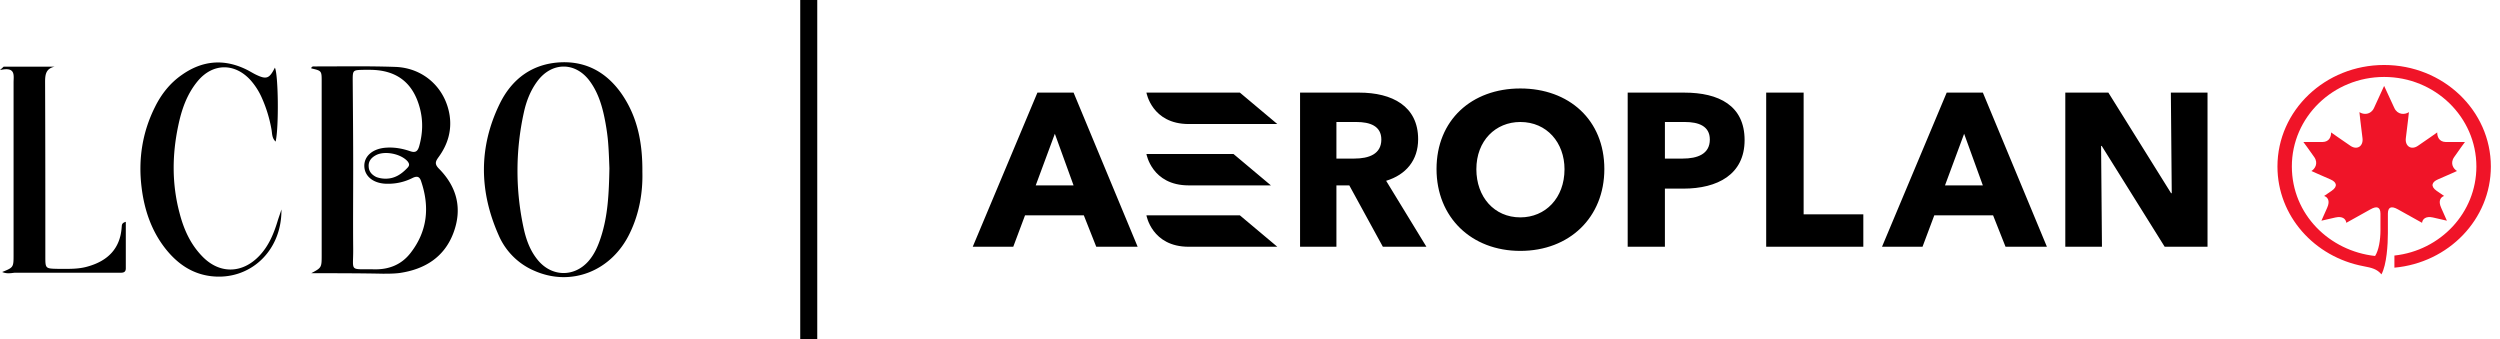
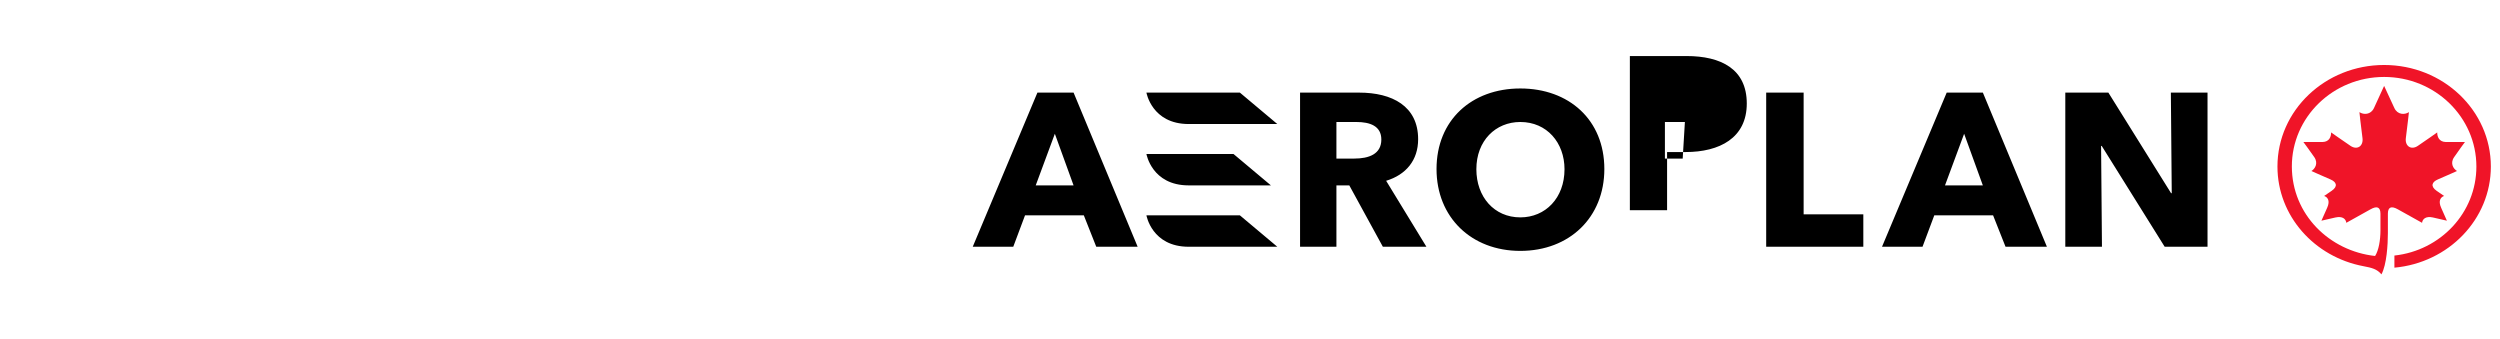
<svg xmlns="http://www.w3.org/2000/svg" width="221" height="30" viewBox="0 0 221 30">
  <g fill="none" fill-rule="evenodd">
    <path d="M210.757 5.745c-5.21 0-9.43 4.018-9.43 8.977 0 4.367 3.27 7.997 7.61 8.811.732.14 1.197.25 1.581.722.466-.848.571-2.644.571-3.658v-1.706c0-.593.309-.708.88-.388 1.048.586 2.142 1.193 2.142 1.193.037-.332.327-.612.956-.472.585.14 1.239.285 1.239.285s-.352-.795-.51-1.146c-.29-.642-.013-.95.266-1.04 0 0-.4-.27-.663-.454-.563-.394-.432-.777.118-1.012.75-.318 1.683-.74 1.683-.74-.298-.172-.645-.661-.256-1.224.382-.561.958-1.339.958-1.339s-1.015.005-1.693 0c-.613-.012-.765-.498-.759-.848 0 0-1 .708-1.714 1.19-.6.404-1.15.009-1.059-.687.143-1.09.272-2.295.272-2.295-.372.248-1.008.243-1.29-.368l-.902-1.952s-.477 1.05-.895 1.952c-.279.61-.92.616-1.288.368 0 0 .125 1.205.27 2.295.093.696-.458 1.09-1.057.687-.715-.482-1.717-1.19-1.717-1.19.006.35-.142.836-.756.848-.68.005-1.694 0-1.694 0s.579.778.964 1.339c.384.563.036 1.052-.255 1.224 0 0 .93.422 1.677.74.551.235.685.618.113 1.012-.26.184-.667.455-.667.455.288.089.562.397.272 1.039-.154.351-.51 1.146-.51 1.146s.655-.145 1.243-.285c.628-.14.921.14.957.472l2.14-1.193c.568-.32.875-.205.879.388v1.467c0 .848-.152 1.775-.475 2.27-4.024-.44-7.35-3.658-7.358-7.906-.006-4.372 3.652-7.92 8.157-7.92 4.504 0 8.156 3.548 8.156 7.92 0 4.087-3.176 7.427-7.247 7.868v1.072c4.785-.434 8.526-4.273 8.526-8.94 0-4.96-4.226-8.977-9.435-8.977" fill="#F01428" />
-     <path d="m112.348 16.388-3.308-2.776h-7.696s.477 2.775 3.731 2.776h7.273zM101.344 8.187s.477 2.775 3.731 2.777h7.839l-3.308-2.777h-8.262zM159.441 8.187h-3.31v13.626h8.587v-2.868h-5.277zM91.558 16.388l1.691-4.563 1.654 4.563h-3.345zm.15-8.201L85.99 21.813h3.582l1.04-2.777h5.198l1.099 2.777h3.659L94.905 8.187H91.71zM101.344 19.036s.477 2.776 3.731 2.777h7.839l-3.308-2.777h-8.262zM171.938 16.388l1.691-4.563 1.654 4.563h-3.345zm.15-8.201-5.718 13.626h3.581l1.04-2.777h5.198l1.1 2.777h3.658l-5.661-13.626h-3.197zM148.75 14.018h-1.572v-3.233h1.766c1.199 0 2.205.35 2.205 1.549 0 1.295-1.108 1.684-2.398 1.684m.14-5.831h-5.004v13.626h3.29v-5.139h1.637c3.001 0 5.408-1.241 5.408-4.291 0-3.058-2.286-4.196-5.331-4.196M134.397 19.216c-2.317 0-3.887-1.817-3.887-4.255 0-2.524 1.697-4.177 3.887-4.177 2.347 0 3.906 1.828 3.906 4.177 0 2.545-1.686 4.255-3.906 4.255m0-11.395c-4.306 0-7.408 2.803-7.408 7.121 0 4.266 3.076 7.237 7.408 7.237 4.348 0 7.427-2.965 7.427-7.237 0-4.35-3.131-7.121-7.427-7.121M191.904 8.187l.078 8.892h-.058l-5.544-8.892h-3.807v13.626h3.24l-.077-8.91h.058l5.564 8.91h3.787V8.187zM119.712 14.018h-1.573v-3.233h1.767c1.198 0 2.204.35 2.204 1.549 0 1.295-1.107 1.684-2.398 1.684m5.651-1.712c0-2.923-2.293-4.119-5.216-4.119h-5.222v13.626h3.214v-5.425h1.139l2.967 5.425h3.85l-3.561-5.831c1.752-.533 2.829-1.811 2.829-3.676" fill="#000" />
+     <path d="m112.348 16.388-3.308-2.776h-7.696s.477 2.775 3.731 2.776h7.273zM101.344 8.187s.477 2.775 3.731 2.777h7.839l-3.308-2.777h-8.262zM159.441 8.187h-3.31v13.626h8.587v-2.868h-5.277zM91.558 16.388l1.691-4.563 1.654 4.563h-3.345zm.15-8.201L85.99 21.813h3.582l1.04-2.777h5.198l1.099 2.777h3.659L94.905 8.187H91.71zM101.344 19.036s.477 2.776 3.731 2.777h7.839l-3.308-2.777h-8.262zM171.938 16.388l1.691-4.563 1.654 4.563h-3.345zm.15-8.201-5.718 13.626h3.581l1.04-2.777h5.198l1.1 2.777h3.658l-5.661-13.626h-3.197zM148.75 14.018h-1.572v-3.233h1.766m.14-5.831h-5.004v13.626h3.29v-5.139h1.637c3.001 0 5.408-1.241 5.408-4.291 0-3.058-2.286-4.196-5.331-4.196M134.397 19.216c-2.317 0-3.887-1.817-3.887-4.255 0-2.524 1.697-4.177 3.887-4.177 2.347 0 3.906 1.828 3.906 4.177 0 2.545-1.686 4.255-3.906 4.255m0-11.395c-4.306 0-7.408 2.803-7.408 7.121 0 4.266 3.076 7.237 7.408 7.237 4.348 0 7.427-2.965 7.427-7.237 0-4.35-3.131-7.121-7.427-7.121M191.904 8.187l.078 8.892h-.058l-5.544-8.892h-3.807v13.626h3.24l-.077-8.91h.058l5.564 8.91h3.787V8.187zM119.712 14.018h-1.573v-3.233h1.767c1.198 0 2.204.35 2.204 1.549 0 1.295-1.107 1.684-2.398 1.684m5.651-1.712c0-2.923-2.293-4.119-5.216-4.119h-5.222v13.626h3.214v-5.425h1.139l2.967 5.425h3.85l-3.561-5.831c1.752-.533 2.829-1.811 2.829-3.676" fill="#000" />
    <g fill="#000">
-       <path d="M34.093 15.795c.814 0 1.414-.408 1.95-.986.172-.193.15-.343-.021-.557-.6-.665-2.015-.943-2.786-.536-.407.214-.686.536-.643 1.029.022.428.279.707.664.9.279.107.558.15.836.15m-2.871-.772c0 2.315-.022 4.65 0 6.965.021 2.1-.408 1.778 1.885 1.821 1.308.022 2.4-.428 3.193-1.457 1.479-1.907 1.693-4.029.943-6.279-.128-.428-.321-.557-.771-.343a4.735 4.735 0 0 1-2.165.515c-1.221.021-2.057-.6-2.1-1.522-.043-.921.75-1.607 1.972-1.671.728-.043 1.414.085 2.1.321.45.15.643 0 .771-.428.322-1.136.365-2.25.065-3.386-.6-2.272-2.08-3.386-4.436-3.386h-.536c-.943.021-.964.021-.964.921.021 2.636.043 5.293.043 7.93m-3.708 9.128c.922-.493.922-.493.922-1.629V7.202c0-.943 0-.943-.922-1.158.022-.192.193-.171.3-.171 2.4 0 4.78-.043 7.18.043 2.485.107 4.392 1.886 4.756 4.307.193 1.329-.171 2.55-.964 3.643-.278.386-.407.621.022 1.05 1.607 1.629 2.078 3.557 1.264 5.7-.814 2.143-2.55 3.193-4.736 3.515-.493.064-1.007.064-1.5.064-2.121-.043-4.222-.043-6.322-.043M53.872 14.873c-.022-.557-.043-1.371-.107-2.186-.043-.6-.129-1.2-.236-1.8-.236-1.307-.579-2.592-1.371-3.685-1.265-1.757-3.386-1.757-4.672 0-.6.814-.964 1.757-1.178 2.743a23.89 23.89 0 0 0 0 10.307c.235 1.05.621 2.057 1.35 2.871 1.221 1.35 3.107 1.35 4.328 0 .557-.621.879-1.371 1.136-2.164.621-1.907.707-3.857.75-6.086m2.914.343c.043 1.757-.257 3.622-1.093 5.357-1.607 3.407-5.228 4.822-8.507 3.343a5.989 5.989 0 0 1-3.107-3.128c-1.714-3.858-1.779-7.758.086-11.593 1.071-2.208 2.871-3.558 5.378-3.686 2.293-.107 4.072.9 5.379 2.743 1.436 2.057 1.886 4.371 1.864 6.964M24.879 18.516c.043 3.707-2.829 6.322-6.257 5.893-1.693-.214-2.98-1.136-4.008-2.443-1.243-1.586-1.864-3.45-2.1-5.421-.3-2.465.065-4.843 1.179-7.072.557-1.136 1.329-2.121 2.379-2.85 1.821-1.286 3.75-1.457 5.764-.45.257.129.493.279.75.407.964.472 1.221.386 1.714-.6.3.579.365 5.25.065 6.536-.343-.321-.3-.729-.365-1.071a11.882 11.882 0 0 0-.878-2.85 5.98 5.98 0 0 0-.986-1.522c-1.393-1.521-3.322-1.5-4.65.086-.964 1.157-1.436 2.528-1.736 3.986-.536 2.55-.557 5.1.107 7.628.365 1.436.943 2.765 1.993 3.858 1.522 1.607 3.557 1.585 5.079-.022.857-.9 1.307-2.036 1.65-3.193.107-.321.214-.621.3-.9M.193 24.045C1.2 23.637 1.2 23.637 1.2 22.502V7.287c0-.621.214-1.414-1.2-1.093.107-.107.214-.192.321-.3h4.5c-.75.172-.835.665-.835 1.35.021 5.143.021 10.286.021 15.408 0 1.093 0 1.093 1.114 1.114.9 0 1.8.043 2.658-.214 1.735-.493 2.85-1.564 2.978-3.472.022-.171-.021-.364.364-.471v4.114c0 .429-.342.386-.62.386H1.285c-.343.043-.707.107-1.093-.064" />
-     </g>
-     <path stroke="#000" stroke-width="1.504" d="M71.493 0v30" />
+       </g>
  </g>
</svg>